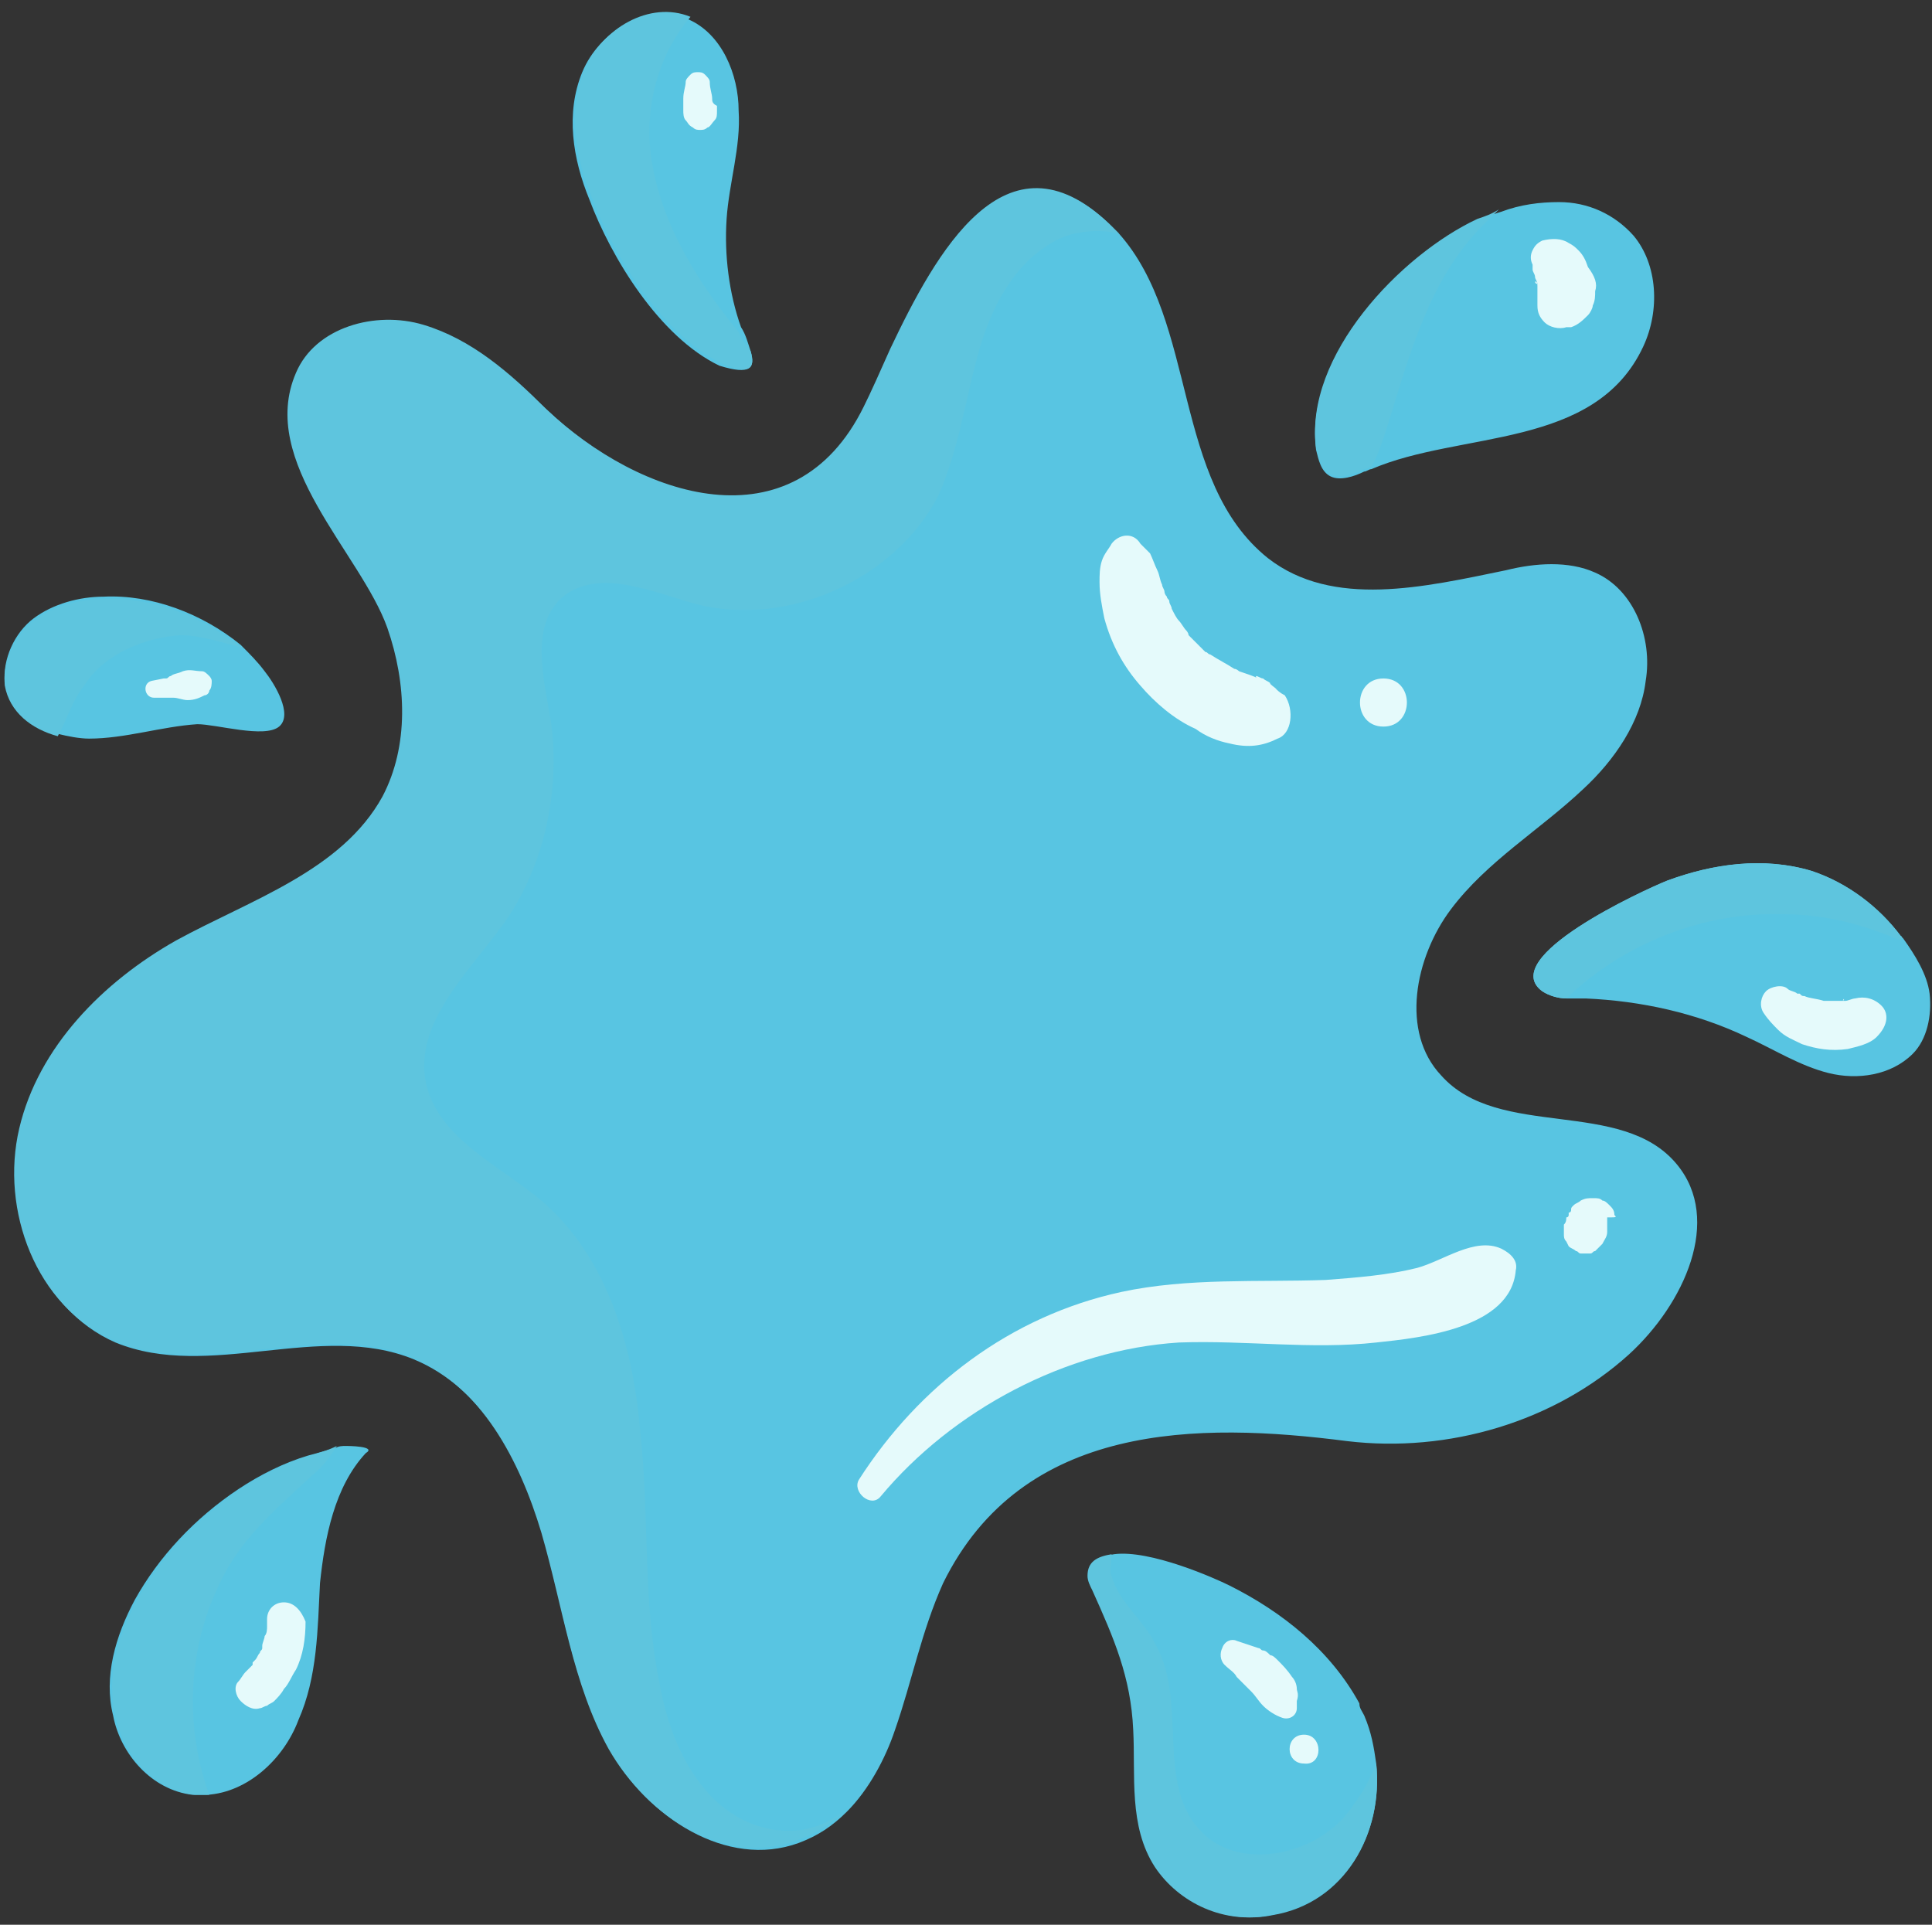
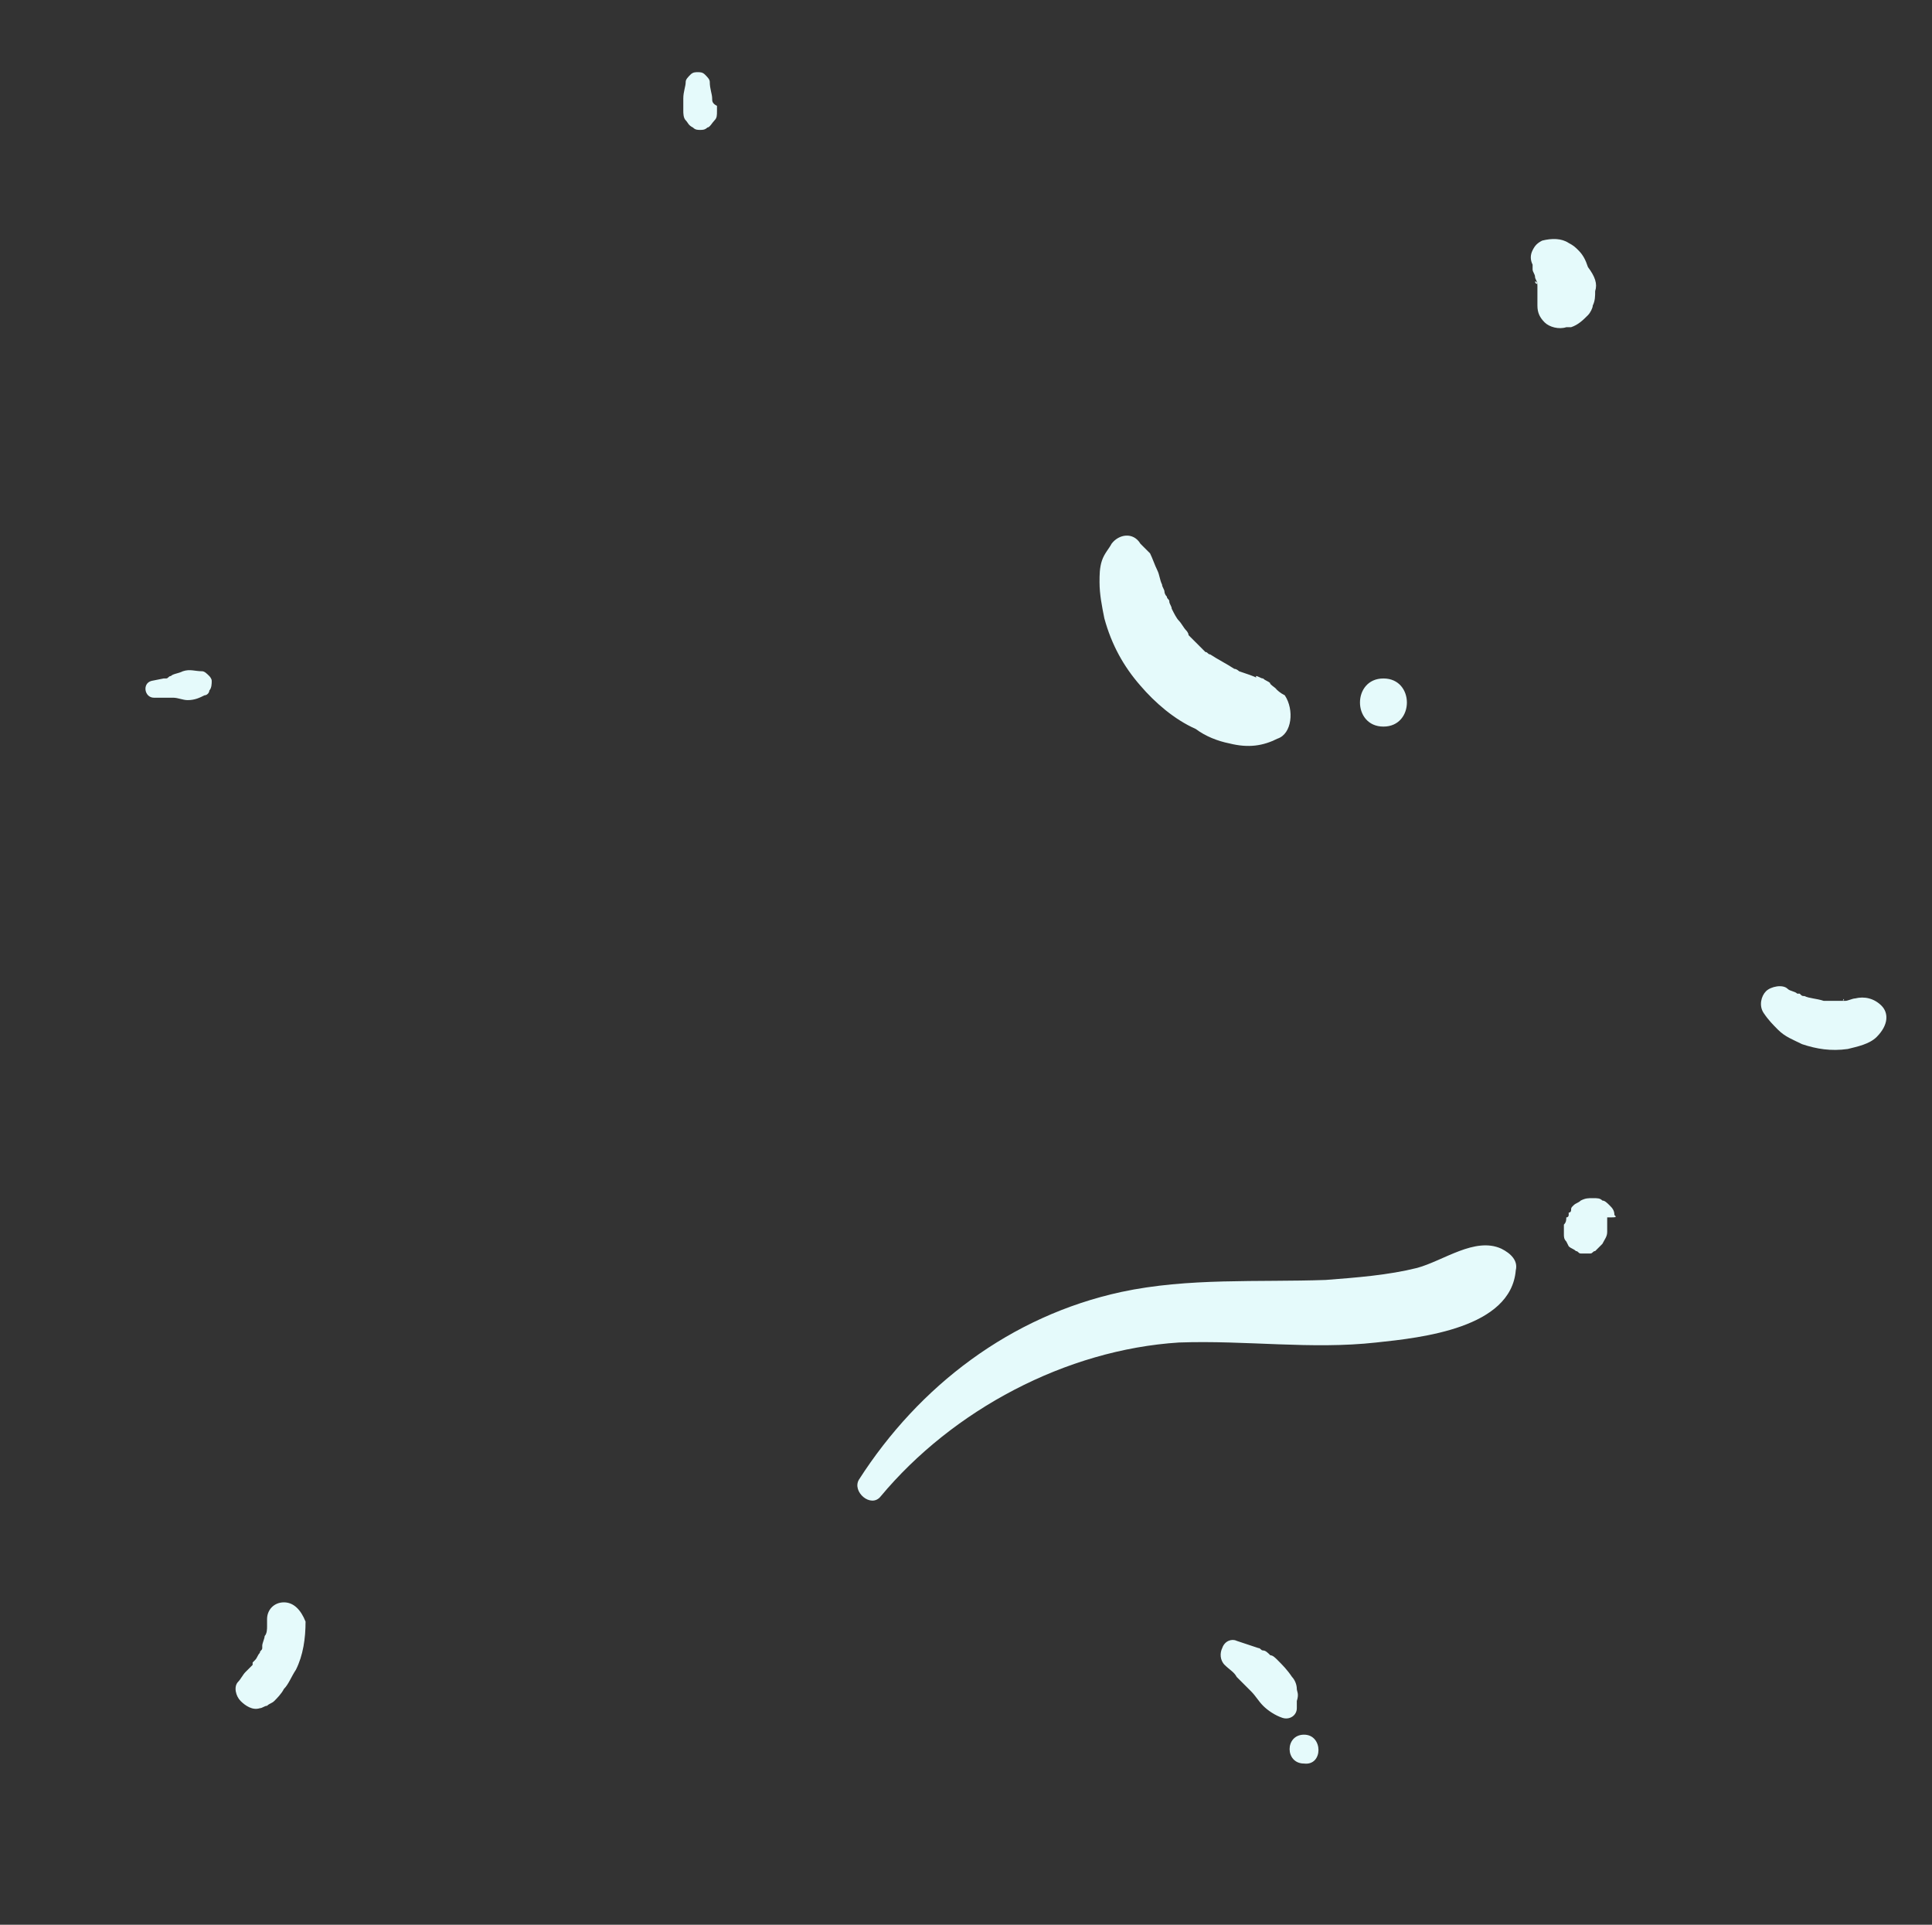
<svg xmlns="http://www.w3.org/2000/svg" fill="#000000" height="80" preserveAspectRatio="xMidYMid meet" version="1" viewBox="7.8 7.9 80.3 80.0" width="80.3" zoomAndPan="magnify">
  <rect x="7.8" y="7.9" width="80.3" height="80.0" fill="#333333" stroke="none" />
  <g>
    <g id="change1_1">
-       <path d="M77.5,56.3c-2.3-2.8-7.4-1-9.8-3.7c-1.7-1.8-1.1-4.9,0.4-6.9c1.5-2,3.7-3.3,5.5-5c1.3-1.2,2.4-2.8,2.6-4.5 c0.3-1.8-0.5-3.8-2.1-4.5c-1.1-0.5-2.5-0.4-3.7-0.1c-3.4,0.7-7.2,1.6-9.9-0.5c-4-3.2-2.9-9.8-6.2-13.5c-0.1-0.1-0.2-0.2-0.3-0.3 c-4.3-4.2-7.2,1.2-9.1,5.2c-0.4,0.9-0.8,1.8-1.1,2.4c-2.9,5.8-9.3,3.8-13.2,0.1c-1.5-1.4-3.1-2.9-5.1-3.5c-2-0.6-4.5,0.1-5.3,2 c-1.6,3.7,2.7,7.5,3.8,10.6c0.8,2.2,1,4.9-0.2,7c-1.7,3.1-5.5,4.3-8.6,6c-3,1.7-5.7,4.4-6.5,7.8c-0.8,3.4,0.7,7.4,3.9,8.8 c3.9,1.6,8.5-0.9,12.4,0.7c2.9,1.2,4.5,4.3,5.4,7.3c0.8,3,1.2,6.2,2.8,9c1.5,2.7,4.8,4.9,7.8,3.8c0.8-0.3,1.4-0.7,2-1.3 c0,0,0,0,0,0c0.9-0.9,1.6-2.2,2-3.4c0.7-2,1.1-4.1,2-6.1c3.3-6.7,10.6-6.7,16.8-5.9c4.2,0.5,8.6-0.8,11.7-3.6 C77.8,62.1,79.4,58.6,77.5,56.3z M75.7,17.7c-0.8-0.9-1.9-1.4-3.1-1.4c-0.8,0-1.6,0.1-2.4,0.4c-0.3,0.1-0.7,0.2-1,0.4 c-3.2,1.5-7.2,5.7-6.7,9.5c0.1,0.4,0.2,0.9,0.6,1.1c0.4,0.2,1,0,1.4-0.2c0.1,0,0.2-0.1,0.3-0.1c3.7-1.6,9.3-0.8,11.3-5.1 C76.8,20.8,76.7,18.9,75.7,17.7z M18.8,35.8c-0.3-0.4-0.6-0.7-1-1.1c0,0,0,0,0,0c-1.6-1.3-3.7-2.1-5.7-2c-1,0-2.1,0.3-2.9,0.9 c-0.8,0.6-1.3,1.7-1.2,2.7c0.2,1.1,1.1,1.8,2.2,2.1c0.4,0.1,0.9,0.2,1.3,0.2c1.5,0,3-0.5,4.5-0.6c0.8,0,2.8,0.6,3.4,0.1 C20,37.6,19.2,36.3,18.8,35.8z M65,81.2c-0.1-0.7-0.2-1.3-0.5-2c-0.1-0.2-0.2-0.3-0.2-0.5c-1.2-2.2-3.2-3.8-5.4-4.9 c-0.6-0.3-3.3-1.5-4.8-1.3c-0.6,0.1-1,0.3-1,0.9c0,0.2,0.1,0.4,0.2,0.6c0.9,2,1.6,3.6,1.7,5.8c0.1,1.9-0.2,4,0.9,5.7 c1,1.5,2.9,2.4,4.8,2C63.7,87,65.3,84.1,65,81.2z M22.2,68c-0.2,0-0.3,0-0.5,0.1c-0.4,0.1-0.7,0.2-1.1,0.3c-1,0.3-2,0.8-2.9,1.4 c-1.8,1.2-3.3,2.8-4.3,4.6c-0.8,1.5-1.3,3.2-0.9,4.8c0.3,1.6,1.6,3.1,3.3,3.3c0.2,0,0.4,0,0.6,0c1.7-0.1,3.2-1.5,3.8-3.1 c0.8-1.8,0.8-3.8,0.9-5.7c0.2-1.9,0.6-4,1.9-5.4C23.5,68,22.2,68,22.2,68z M39,22.5c-0.1-0.3-0.2-0.7-0.4-1c-0.5-1.4-0.7-3-0.6-4.5 c0.1-1.5,0.6-3,0.5-4.5c0-1.5-0.7-3.2-2.1-3.8c-1.7-0.7-3.7,0.5-4.4,2.2c-0.7,1.7-0.4,3.6,0.3,5.3c0.9,2.4,2.9,5.7,5.4,6.9 C39,23.5,39.2,23.2,39,22.5z M88,49.2c-0.1-0.8-0.6-1.6-1.1-2.3c0,0-0.1-0.1-0.1-0.1c-0.9-1.2-2.2-2.2-3.7-2.7 c-2-0.6-4.1-0.3-6,0.4c-1,0.4-7.1,3.2-5.2,4.6c0.3,0.2,0.7,0.3,1,0.3c0.2,0,0.5,0,0.8,0c2.3,0.1,4.6,0.6,6.7,1.6 c1.1,0.5,2.2,1.2,3.4,1.5c1.2,0.3,2.6,0.1,3.5-0.8C87.9,51.1,88.1,50.1,88,49.2z" fill="#58c5e2" />
-     </g>
+       </g>
    <g id="change2_1">
-       <path d="M54.3,17.6c-0.9-0.2-2-0.1-2.8,0.4c-1.7,1-2.6,2.9-3.1,4.8c-0.5,1.9-0.8,3.9-1.6,5.7C45,32,40.5,34,36.7,33 c-1.8-0.5-4-1.5-5.5-0.3c-1.4,1.2-0.8,3.4-0.5,5.2c0.4,2.9-0.3,6-1.9,8.3c-1.5,2.1-3.8,4.2-3.3,6.7c0.5,2.3,3,3.4,4.8,4.9 c2.7,2.3,3.8,6,4.1,9.5c0.4,3.5,0.1,7.1,0.8,10.5c0.3,1.7,0.9,3.4,2.1,4.7s3.1,1.9,4.7,1.2c0.3-0.1,0.6-0.3,0.9-0.6 c-0.5,0.6-1.2,1-2,1.3c-3,1.1-6.2-1-7.8-3.8c-1.5-2.7-1.9-5.9-2.8-9c-0.9-3-2.5-6.1-5.4-7.3c-3.9-1.6-8.6,1-12.4-0.7 c-3.2-1.4-4.7-5.4-3.9-8.8c0.8-3.4,3.5-6.1,6.5-7.8c3.1-1.7,6.9-2.9,8.6-6c1.1-2.1,1-4.7,0.2-7c-1.1-3.1-5.4-6.9-3.8-10.6 c0.8-1.9,3.3-2.6,5.3-2c2,0.6,3.6,2,5.1,3.5c3.9,3.7,10.3,5.8,13.2-0.1c0.3-0.6,0.7-1.5,1.1-2.4c1.9-4,4.8-9.3,9.1-5.2 C54.1,17.4,54.2,17.5,54.3,17.6z M39,22.5c-0.2-0.3-0.4-0.5-0.5-0.8c-1.9-2.3-3.5-5-3.7-7.9c-0.1-1.9,0.5-3.8,1.7-5.2 c-1.7-0.7-3.7,0.5-4.4,2.2c-0.7,1.7-0.4,3.6,0.3,5.3c0.9,2.4,2.9,5.7,5.4,6.9C39,23.5,39.2,23.2,39,22.5z M12.1,32.8 c-1,0-2.1,0.3-2.9,0.9c-0.8,0.6-1.3,1.7-1.2,2.7c0.2,1.1,1.1,1.8,2.2,2.1c0.4-0.7,0.6-1.5,1.1-2.1c0.8-1.3,2.5-2,4-2.1 c0.8,0,1.7,0.3,2.5,0.5C16.2,33.5,14.1,32.7,12.1,32.8z M20.7,68.4c-1,0.3-2,0.8-2.9,1.4c-1.8,1.2-3.3,2.8-4.3,4.6 c-0.8,1.5-1.3,3.2-0.9,4.8c0.3,1.6,1.6,3.1,3.3,3.3c0.2,0,0.4,0,0.6,0c-1-2.7-0.9-5.9,0.3-8.5c0.9-2.1,2.4-3.3,4-4.8 c0.5-0.4,0.8-0.9,1-1.2C21.4,68.2,21,68.3,20.7,68.4z M65,81.2c-0.3,0.8-0.8,1.6-1.4,2.3c-1.5,1.6-4.4,2.1-5.9,0.5 c-1.9-2-0.5-5.4-1.9-7.8c-0.5-1-1.5-1.7-1.8-2.8c-0.1-0.2,0-0.5,0-0.9c-0.6,0.1-1,0.3-1,0.9c0,0.2,0.1,0.4,0.2,0.6 c0.9,2,1.6,3.6,1.7,5.8c0.1,1.9-0.2,4,0.9,5.7c1,1.5,2.9,2.4,4.8,2C63.7,87,65.3,84.1,65,81.2z M86.8,46.8 c-0.9-1.2-2.2-2.2-3.7-2.7c-2-0.6-4.1-0.3-6,0.4c-1,0.4-7.1,3.2-5.2,4.6c0.3,0.2,0.7,0.3,1,0.3c2.4-2.3,5.7-3.6,9-3.5 c1.7,0,3.3,0.4,4.9,1.1C86.9,46.8,86.8,46.8,86.8,46.8z M69.2,17c-3.2,1.5-7.2,5.7-6.7,9.5c0.1,0.4,0.2,0.9,0.6,1.1 c0.4,0.2,1,0,1.4-0.2c0.1,0,0.2-0.1,0.3-0.1c0.3-0.5,0.5-1.2,0.7-1.8c0.9-2.9,1.7-5.9,3.8-8.1c0.3-0.3,0.5-0.5,0.8-0.8 C69.8,16.8,69.5,16.9,69.2,17z" fill="#5ec5de" />
-     </g>
+       </g>
    <g id="change3_1">
      <path d="M60.9,38.6c-0.6,0.3-1.2,0.4-2,0.2c-0.5-0.1-1-0.3-1.4-0.6c-0.9-0.4-1.7-1.1-2.3-1.8 c-0.7-0.8-1.2-1.7-1.5-2.8c-0.1-0.5-0.2-1-0.2-1.5c0-0.3,0-0.6,0.1-0.9c0.1-0.3,0.3-0.5,0.4-0.7c0.3-0.4,0.9-0.5,1.2,0 c0,0,0.2,0.2,0.1,0.1c0.1,0.1,0.2,0.2,0.3,0.3c0.1,0.2,0.2,0.5,0.3,0.7c0.1,0.2,0.1,0.4,0.2,0.6c0,0.1,0.1,0.2,0.1,0.3 c0,0,0,0.1,0.1,0.2c0,0.1,0.1,0.1,0.1,0.2c0,0.1,0.1,0.2,0.1,0.3c0.1,0.2,0.2,0.4,0.3,0.5c0.1,0.1,0.2,0.3,0.3,0.4 c0,0,0.1,0.1,0.1,0.2c0.1,0.1,0.1,0.1,0.2,0.2c0.1,0.1,0.3,0.3,0.4,0.4c0,0,0.2,0.2,0.2,0.2c0,0-0.1-0.1-0.1-0.1 c0.1,0,0.1,0.1,0.2,0.1c0.3,0.2,0.7,0.4,1,0.6c0.1,0,0.2,0.1,0.2,0.1c0,0,0,0,0,0c0,0,0,0,0,0c0.3,0.1,0.6,0.2,0.8,0.3 c0,0-0.1,0-0.1-0.1c0.1,0,0.2,0.1,0.3,0.1c0.1,0.1,0.2,0.1,0.3,0.2c-0.1,0,0.5,0.4,0.2,0.2c0.1,0.1,0.2,0.2,0.4,0.3 C61.6,37.4,61.5,38.4,60.9,38.6z M65.3,36.1c-1.3,0-1.3,2,0,2C66.6,38.1,66.6,36.1,65.3,36.1z M70.2,59.8c-1.1-0.5-2.4,0.5-3.5,0.8 c-1.2,0.3-2.5,0.4-3.8,0.5c-2.8,0.1-5.7-0.1-8.5,0.5c-4.6,1-8.4,3.9-10.9,7.8c-0.3,0.5,0.5,1.2,0.9,0.7c3-3.6,7.7-6.1,12.4-6.4 c2.8-0.1,5.5,0.3,8.2,0c1.9-0.2,5.6-0.6,5.8-3C70.9,60.3,70.6,60,70.2,59.8z M74.9,58.4c0-0.2-0.1-0.3-0.2-0.4 c-0.1-0.1-0.2-0.2-0.3-0.2c-0.1-0.1-0.2-0.1-0.4-0.1c-0.2,0-0.3,0-0.5,0.1c0,0,0,0,0,0c-0.1,0.1-0.2,0.1-0.3,0.2 c-0.1,0.1-0.1,0.1-0.1,0.2c0,0,0,0.1-0.1,0.1c0,0,0,0,0,0.1c0,0,0,0.1-0.1,0.1c0,0.1,0,0.2-0.1,0.3c0,0.1,0,0.2,0,0.4 c0,0.1,0,0.2,0.1,0.3l0.1,0.2c0.1,0.1,0.2,0.1,0.3,0.2c0.1,0,0.1,0.1,0.2,0.1c0.1,0,0.2,0,0.4,0c0.1,0,0.1-0.1,0.2-0.1 c0.1-0.1,0.2-0.2,0.3-0.3c0.1-0.2,0.2-0.3,0.2-0.5c0,0,0-0.1,0-0.1c0,0,0,0,0-0.1c0,0,0,0,0,0c0-0.1,0-0.2,0-0.4 C75,58.5,75,58.5,74.9,58.4z M74.1,20c0,0.2,0,0.4-0.1,0.6c0,0.1-0.1,0.3-0.2,0.4c-0.2,0.2-0.4,0.4-0.7,0.5c0,0-0.1,0-0.1,0 c0,0-0.1,0-0.1,0c-0.3,0.1-0.7,0-0.9-0.2c-0.2-0.2-0.3-0.4-0.3-0.7c0-0.2,0-0.4,0-0.5c0,0,0-0.1,0-0.1c0,0,0-0.1,0-0.1 c0,0,0-0.1,0-0.1c0-0.1,0-0.2-0.1-0.2c0,0,0,0.1,0.1,0.1c0,0,0,0,0,0c0-0.1-0.1-0.2-0.1-0.3c0,0,0,0,0,0c0-0.1-0.1-0.2-0.1-0.3 c0,0,0,0,0-0.1c0,0,0-0.1,0-0.1c-0.1-0.2-0.1-0.4,0-0.6c0.1-0.2,0.2-0.3,0.4-0.4c0.4-0.1,0.8-0.1,1.1,0.1c0.2,0.1,0.3,0.2,0.4,0.3 c0.2,0.2,0.3,0.4,0.4,0.7C74.1,19.4,74.2,19.7,74.1,20z M37.4,12c0-0.2-0.1-0.4-0.1-0.7c0-0.1-0.1-0.2-0.2-0.3 c-0.1-0.1-0.2-0.1-0.3-0.1c-0.1,0-0.2,0-0.3,0.1c-0.1,0.1-0.2,0.2-0.2,0.3c0,0.2-0.1,0.4-0.1,0.7c0,0.1,0,0.2,0,0.3 c0,0.1,0,0.1,0,0.2c0,0.1,0,0.3,0.1,0.4c0.1,0.1,0.1,0.2,0.3,0.3c0.1,0.1,0.2,0.1,0.3,0.1c0.1,0,0.2,0,0.3-0.1 c0.1,0,0.2-0.2,0.3-0.3c0.1-0.1,0.1-0.2,0.1-0.4c0-0.1,0-0.1,0-0.2C37.4,12.2,37.4,12.1,37.4,12z M86,49.7 c-0.3-0.3-0.7-0.4-1.1-0.3c-0.1,0-0.3,0.1-0.4,0.1c0,0-0.1,0-0.1,0c0,0,0,0-0.1,0c0,0,0,0,0,0c0,0-0.1,0-0.1,0c0,0,0,0,0,0 c-0.1,0-0.2,0-0.4,0c-0.1,0-0.1,0-0.2,0c0,0,0,0,0,0c-0.3-0.1-0.6-0.1-0.8-0.2c-0.1,0-0.1,0-0.2-0.1c0,0-0.1,0-0.1,0 c-0.1-0.1-0.3-0.1-0.4-0.2c-0.2-0.2-0.7-0.1-0.9,0.1c-0.2,0.2-0.3,0.6-0.1,0.9c0.2,0.3,0.4,0.5,0.6,0.7c0.3,0.3,0.6,0.4,1,0.6 c0.6,0.2,1.2,0.3,1.9,0.2c0.4-0.1,0.9-0.2,1.2-0.5C86.3,50.5,86.3,50,86,49.7z M84.4,49.5C84.4,49.4,84.4,49.4,84.4,49.5 C84.5,49.4,84.4,49.4,84.4,49.5C84.4,49.5,84.4,49.5,84.4,49.5C84.4,49.5,84.4,49.5,84.4,49.5z M61.7,78.1c0-0.2-0.1-0.4-0.2-0.5 c-0.2-0.3-0.4-0.5-0.6-0.7c-0.1-0.1-0.2-0.2-0.3-0.2c-0.1-0.1-0.2-0.2-0.3-0.2c-0.1,0-0.1-0.1-0.2-0.1c-0.3-0.1-0.6-0.2-0.9-0.3 c-0.2-0.1-0.5,0-0.6,0.3c-0.1,0.2-0.1,0.5,0.1,0.7c0.2,0.2,0.4,0.3,0.5,0.5c0.1,0.1,0.2,0.2,0.3,0.3c0.1,0.1,0.2,0.2,0.3,0.3 c0.2,0.2,0.3,0.4,0.5,0.6c0.2,0.2,0.5,0.4,0.8,0.5c0.3,0.1,0.6-0.1,0.6-0.4c0-0.1,0-0.2,0-0.3C61.8,78.3,61.7,78.2,61.7,78.1z M62,80c-0.8,0-0.8,1.2,0,1.2C62.8,81.3,62.8,80,62,80z M18.7,76.2C18.7,76.2,18.8,76.1,18.7,76.2L18.7,76.2z M19.6,74.5 c-0.4,0-0.7,0.3-0.7,0.7c0,0.1,0,0.1,0,0.2c0,0,0,0,0,0.1c0,0.1,0,0.3-0.1,0.4c0,0.1-0.1,0.3-0.1,0.4c0,0,0,0.1,0,0.1c0,0,0,0,0,0 c0,0,0,0,0,0c0,0.1-0.1,0.1-0.1,0.2c-0.1,0.1-0.1,0.2-0.2,0.3c0,0-0.1,0.1-0.1,0.1c0,0,0.1-0.1,0,0c0,0,0,0,0,0c0,0,0,0,0,0 c0,0,0,0,0,0c0,0,0,0,0,0.1c-0.1,0.1-0.2,0.2-0.3,0.3c-0.1,0.1-0.2,0.3-0.3,0.4c-0.2,0.2-0.1,0.6,0.1,0.8c0.2,0.2,0.5,0.4,0.8,0.3 c0.1,0,0.2-0.1,0.3-0.1c0.1-0.1,0.2-0.1,0.3-0.2c0.1-0.1,0.3-0.3,0.4-0.5c0.2-0.2,0.3-0.5,0.5-0.8c0.3-0.6,0.4-1.3,0.4-2 C20.3,74.8,20,74.5,19.6,74.5z M18.3,76.9C18.3,76.9,18.3,76.9,18.3,76.9C18.3,76.9,18.3,76.9,18.3,76.9 C18.3,76.9,18.3,76.9,18.3,76.9z M16.5,36c-0.1-0.1-0.2-0.2-0.3-0.2c-0.3,0-0.5-0.1-0.8,0c-0.2,0.1-0.4,0.1-0.5,0.2 c-0.1,0-0.1,0.1-0.2,0.1c0,0,0,0,0,0c0,0,0,0,0,0c0,0-0.1,0-0.1,0l-0.5,0.1c-0.4,0.1-0.3,0.7,0.1,0.7c0.2,0,0.3,0,0.5,0 c0,0,0.1,0,0.1,0c0,0,0,0,0,0c0.1,0,0.1,0,0.2,0c0.2,0,0.4,0.1,0.6,0.1c0.3,0,0.5-0.1,0.7-0.2c0.1,0,0.2-0.1,0.2-0.2 c0.1-0.1,0.1-0.3,0.1-0.4C16.6,36.1,16.5,36,16.5,36z" fill="#e5fafb" />
    </g>
  </g>
</svg>